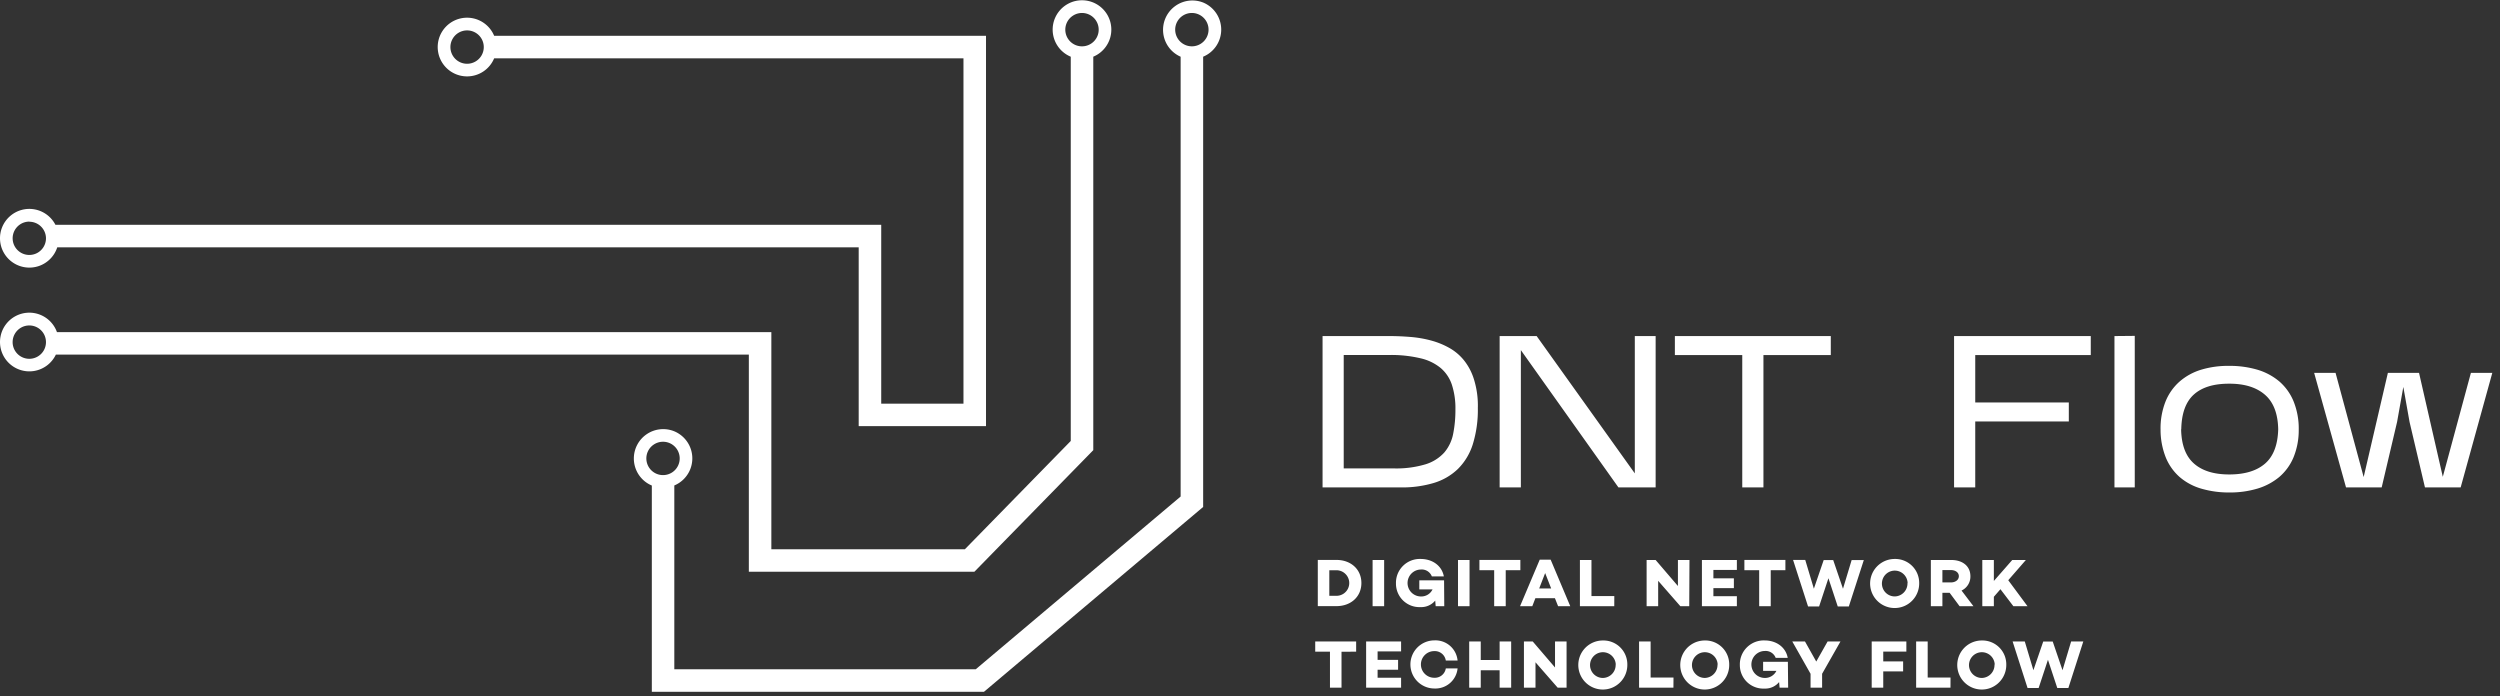
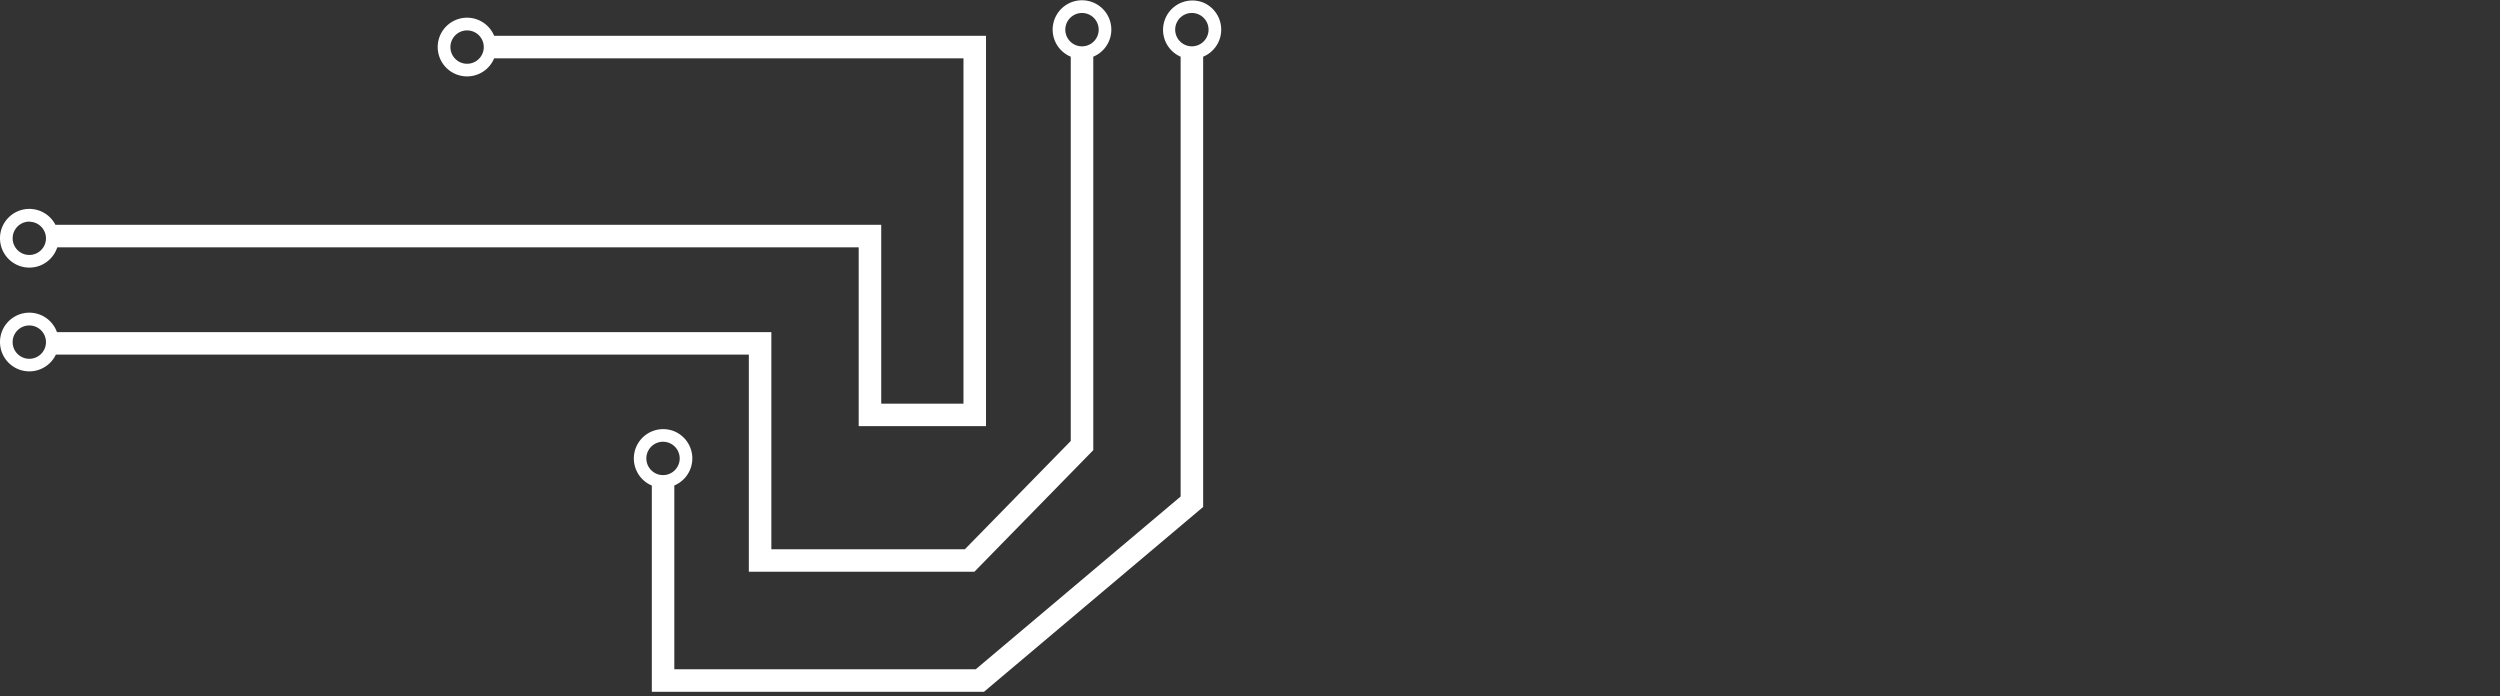
<svg xmlns="http://www.w3.org/2000/svg" width="237" height="66" viewBox="0 0 237 66" fill="none">
  <rect x="0" y="0" width="237" height="66" fill="#333333" stroke="none" />
-   <path d="M140.099 38.645a11.032 11.032 0 01-.482 3.486 5.697 5.697 0 01-1.417 2.336 5.619 5.619 0 01-2.285 1.32 10.417 10.417 0 01-3.096.42h-7.44V31.86h6.385c.643 0 1.293.03 1.957.084.647.052 1.289.162 1.917.329a7.44 7.44 0 011.734.697c.543.3 1.022.704 1.412 1.186.431.542.754 1.162.953 1.825.255.834.378 1.702.365 2.574l-.003.09zm-12.715 5.76h4.745a9.627 9.627 0 003.016-.391 3.972 3.972 0 001.774-1.117 3.875 3.875 0 00.84-1.763c.15-.766.222-1.545.215-2.325a7.203 7.203 0 00-.329-2.314 3.538 3.538 0 00-1.062-1.602 4.615 4.615 0 00-1.887-.92 12.021 12.021 0 00-2.819-.322h-4.493v10.754zm16.794-11.213v13.016h-2.012V31.859h3.509l9.305 13.017V31.859h1.975v14.349h-3.526l-9.251-13.016zm22.996.471v12.545h-2.008V33.663h-6.388v-1.804h14.781v1.803h-6.385zm20.079 6.292v6.253h-2.007V31.859h12.959v1.803h-10.952v4.49h8.871v1.803h-8.871zm15.122-8.115v14.368h-1.924V31.859l1.924-.018zm15.545 8.915a6.765 6.765 0 01-.5 2.614 4.962 4.962 0 01-1.355 1.858c-.609.5-1.313.873-2.07 1.095a9.034 9.034 0 01-2.654.365 9.267 9.267 0 01-2.665-.365 5.491 5.491 0 01-2.04-1.095 4.968 4.968 0 01-1.322-1.865 7.113 7.113 0 01-.493-2.643 6.898 6.898 0 01.471-2.654 5.017 5.017 0 011.325-1.887 5.59 5.59 0 012.048-1.128 8.798 8.798 0 012.654-.365 9.228 9.228 0 012.687.365 5.757 5.757 0 012.081 1.117 5.016 5.016 0 011.351 1.898c.338.856.502 1.77.482 2.69zm-11.149-.058c.027 1.474.433 2.557 1.219 3.248.786.692 1.903 1.036 3.351 1.033 1.461 0 2.587-.341 3.381-1.025.793-.684 1.211-1.77 1.252-3.256-.029-1.49-.453-2.585-1.27-3.286-.818-.7-1.952-1.046-3.403-1.036-1.46 0-2.571.345-3.333 1.036-.762.692-1.156 1.787-1.183 3.286h-.014zm20.472-.694l-1.46 6.205h-3.38l-3.023-10.862h2.03l2.665 9.88 2.296-9.88h2.953l2.253 9.855 2.665-9.855h2.029l-3.001 10.862h-3.384l-1.46-6.205-.591-3.321-.592 3.321zM126.694 53.081c1.373 0 2.366.894 2.366 2.19 0 1.296-.993 2.19-2.366 2.19h-1.767v-4.38h1.767zm0 3.402a1.21 1.21 0 00.857-2.069 1.21 1.21 0 00-.857-.355h-.675v2.424h.675zm4.523.983h-1.095v-4.381h1.095v4.38zm5.699 0h-.814l-.044-.53a1.711 1.711 0 01-1.387.617 2.222 2.222 0 01-2.333-2.234 2.251 2.251 0 01.667-1.675 2.258 2.258 0 011.68-.654c1.07 0 1.997.606 2.191 1.65h-1.139a1.02 1.02 0 00-1.026-.65 1.28 1.28 0 00-.904 2.181c.24.24.565.375.904.375a1.184 1.184 0 001.095-.672h-1.256v-.858h2.348l.018 2.45zm2.397 0h-1.095v-4.381h1.095v4.38zm3.43-3.414v3.413h-1.095v-3.413h-1.398v-.97h3.88v.97h-1.387zm2.811 2.658l-.292.757h-1.161l1.865-4.41h1.037l1.858 4.41h-1.153l-.3-.756h-1.854zm.927-2.383l-.566 1.46h1.136l-.57-1.46zm6.552 3.139h-3.257v-4.381h1.095v3.424h2.165l-.003.957zm7.107 0h-.843l-2.103-2.406v2.406h-1.095v-4.381h.854l2.114 2.468v-2.468h1.095l-.022 4.38zm2.29-2.64h1.942v.931h-1.942v.76h2.226v.949h-3.314v-4.381h3.314v.946h-2.226v.795zm5.435-.774v3.413h-1.095v-3.413h-1.402v-.97h3.888v.97h-1.391zm7.404 3.439h-1.051l-.883-2.676-.884 2.676h-1.048l-1.42-4.41h1.154l.818 2.727.931-2.716h.901l.928 2.72.821-2.72h1.154l-1.421 4.399zm6.67-2.219a2.332 2.332 0 01-1.404 2.179 2.328 2.328 0 01-2.549-.474 2.324 2.324 0 01.328-3.59 2.327 2.327 0 011.296-.397 2.269 2.269 0 012.329 2.282zm-1.096 0a1.218 1.218 0 00-2.417-.169 1.224 1.224 0 00.526 1.237c.2.131.433.202.672.202a1.23 1.23 0 001.205-1.27h.014zm3.297.923v1.27h-1.095v-4.38h1.924c1.095 0 1.825.591 1.825 1.54a1.46 1.46 0 01-.839 1.358l1.128 1.486h-1.314l-.942-1.27-.687-.004zm.807-.982c.416 0 .752-.23.752-.591s-.336-.58-.752-.58h-.807v1.171h.807zm4.071 1.362v.89h-1.095v-4.38h1.095v1.99l1.745-1.99h1.292l-1.672 1.92 1.826 2.464h-1.34l-1.227-1.613-.624.719zm-61.842 5.208v3.406h-1.095v-3.413h-1.398v-.967h3.88v.97l-1.387.004zm3.421.774h1.942v.931h-1.942v.76h2.227v.941h-3.315v-4.38h3.315v.945h-2.227v.803zm6.465.808h1.117a2.112 2.112 0 01-2.19 1.905 2.28 2.28 0 01-2.282-2.281 2.282 2.282 0 012.282-2.282 2.11 2.11 0 012.19 1.91h-1.117a1.054 1.054 0 00-1.095-.892 1.263 1.263 0 000 2.527 1.05 1.05 0 001.095-.887zm6.197 1.825h-1.095v-1.647h-1.789v1.646h-1.095v-4.38h1.095v1.76h1.789v-1.76h1.095v4.38zm5.252 0h-.844l-2.102-2.406v2.405h-1.096v-4.38h.833l2.114 2.467V60.81h1.095v4.38zm5.76-2.19a2.333 2.333 0 01-1.405 2.179 2.325 2.325 0 11-.921-4.461 2.265 2.265 0 012.326 2.281zm-1.096 0a1.22 1.22 0 10-1.219 1.27 1.236 1.236 0 001.129-.793c.058-.152.085-.315.079-.478h.011zm5.466 2.19h-3.257v-4.381h1.095v3.42h2.169l-.007.96zm5.289-2.192a2.323 2.323 0 01-2.75 2.33 2.326 2.326 0 01.421-4.611 2.265 2.265 0 012.329 2.281zm-1.095 0a1.219 1.219 0 10-1.219 1.27 1.233 1.233 0 001.204-1.27h.015zm6.681 2.192h-.81l-.048-.53a1.693 1.693 0 01-1.387.617 2.224 2.224 0 01-2.158-1.354 2.22 2.22 0 01-.175-.88 2.267 2.267 0 012.348-2.33c1.069 0 1.997.606 2.19 1.65h-1.143a1.014 1.014 0 00-1.025-.65 1.28 1.28 0 00-.904 2.182c.24.24.565.374.904.374a1.192 1.192 0 001.095-.672h-1.26v-.857h2.348l.025 2.45zm3.22-1.315v1.314h-1.095v-1.314l-1.734-3.066h1.205l1.069 1.905 1.077-1.905h1.22l-1.742 3.066zm5.796-1.175h1.884v.949h-1.884v1.54h-1.095v-4.38h3.286v.96h-2.191v.93zm6.374 2.49h-3.256v-4.381h1.095v3.42h2.165l-.004.96zm5.29-2.19a2.333 2.333 0 01-1.405 2.179 2.325 2.325 0 11-.921-4.461 2.265 2.265 0 012.326 2.281zm-1.096 0a1.22 1.22 0 10-1.219 1.27 1.232 1.232 0 001.198-1.27h.021zm6.981 2.222h-1.051l-.884-2.676-.883 2.676h-1.051l-1.417-4.413h1.154l.817 2.727.931-2.717h.902l.927 2.72.818-2.73h1.154l-1.417 4.413z" fill="#fff" />
  <path fill-rule="evenodd" clip-rule="evenodd" d="M101.508 5.376a2.781 2.781 0 112.135-.002v37.302L92.37 54.203H70.99V33.616H5.296a2.782 2.782 0 01-5.243-1.73 2.78 2.78 0 015.345-.402h67.726v20.584h18.348l10.036-10.264V5.376zm.191-3.88a1.578 1.578 0 011.993.198 1.579 1.579 0 01-.511 2.577 1.58 1.58 0 01-1.482-2.775zM44.281 7.242a2.782 2.782 0 112.566-3.846h46.626V40.4H81.404V23.446H5.428a2.78 2.78 0 01-4.192 1.453 2.782 2.782 0 114.02-3.585H83.54v16.955h7.797V5.527h-44.49a2.78 2.78 0 01-2.566 1.715zm0-4.359a1.58 1.58 0 100 3.162 1.58 1.58 0 000-3.162zm17.513 62.7H93.28l20.779-17.524V5.375a2.778 2.778 0 001.712-2.567 2.778 2.778 0 00-1.717-2.57 2.782 2.782 0 00-2.13 5.139V47.07L92.499 63.448H63.925V46.022a2.783 2.783 0 00-.006-5.136 2.783 2.783 0 00-2.606 4.884c.152.102.313.188.48.257v19.556zM1.903 21.275c.26-.173.566-.266.879-.265v.011a1.58 1.58 0 011.577 1.57 1.58 1.58 0 11-2.456-1.316zm.879 9.578a1.58 1.58 0 10-.008 3.161 1.58 1.58 0 00.008-3.161zM112.989 1.23a1.581 1.581 0 10.001 3.162 1.581 1.581 0 00-.001-3.162zm-51.01 40.913a1.58 1.58 0 111.752 2.632 1.58 1.58 0 01-1.752-2.632z" fill="#fff" />
</svg>